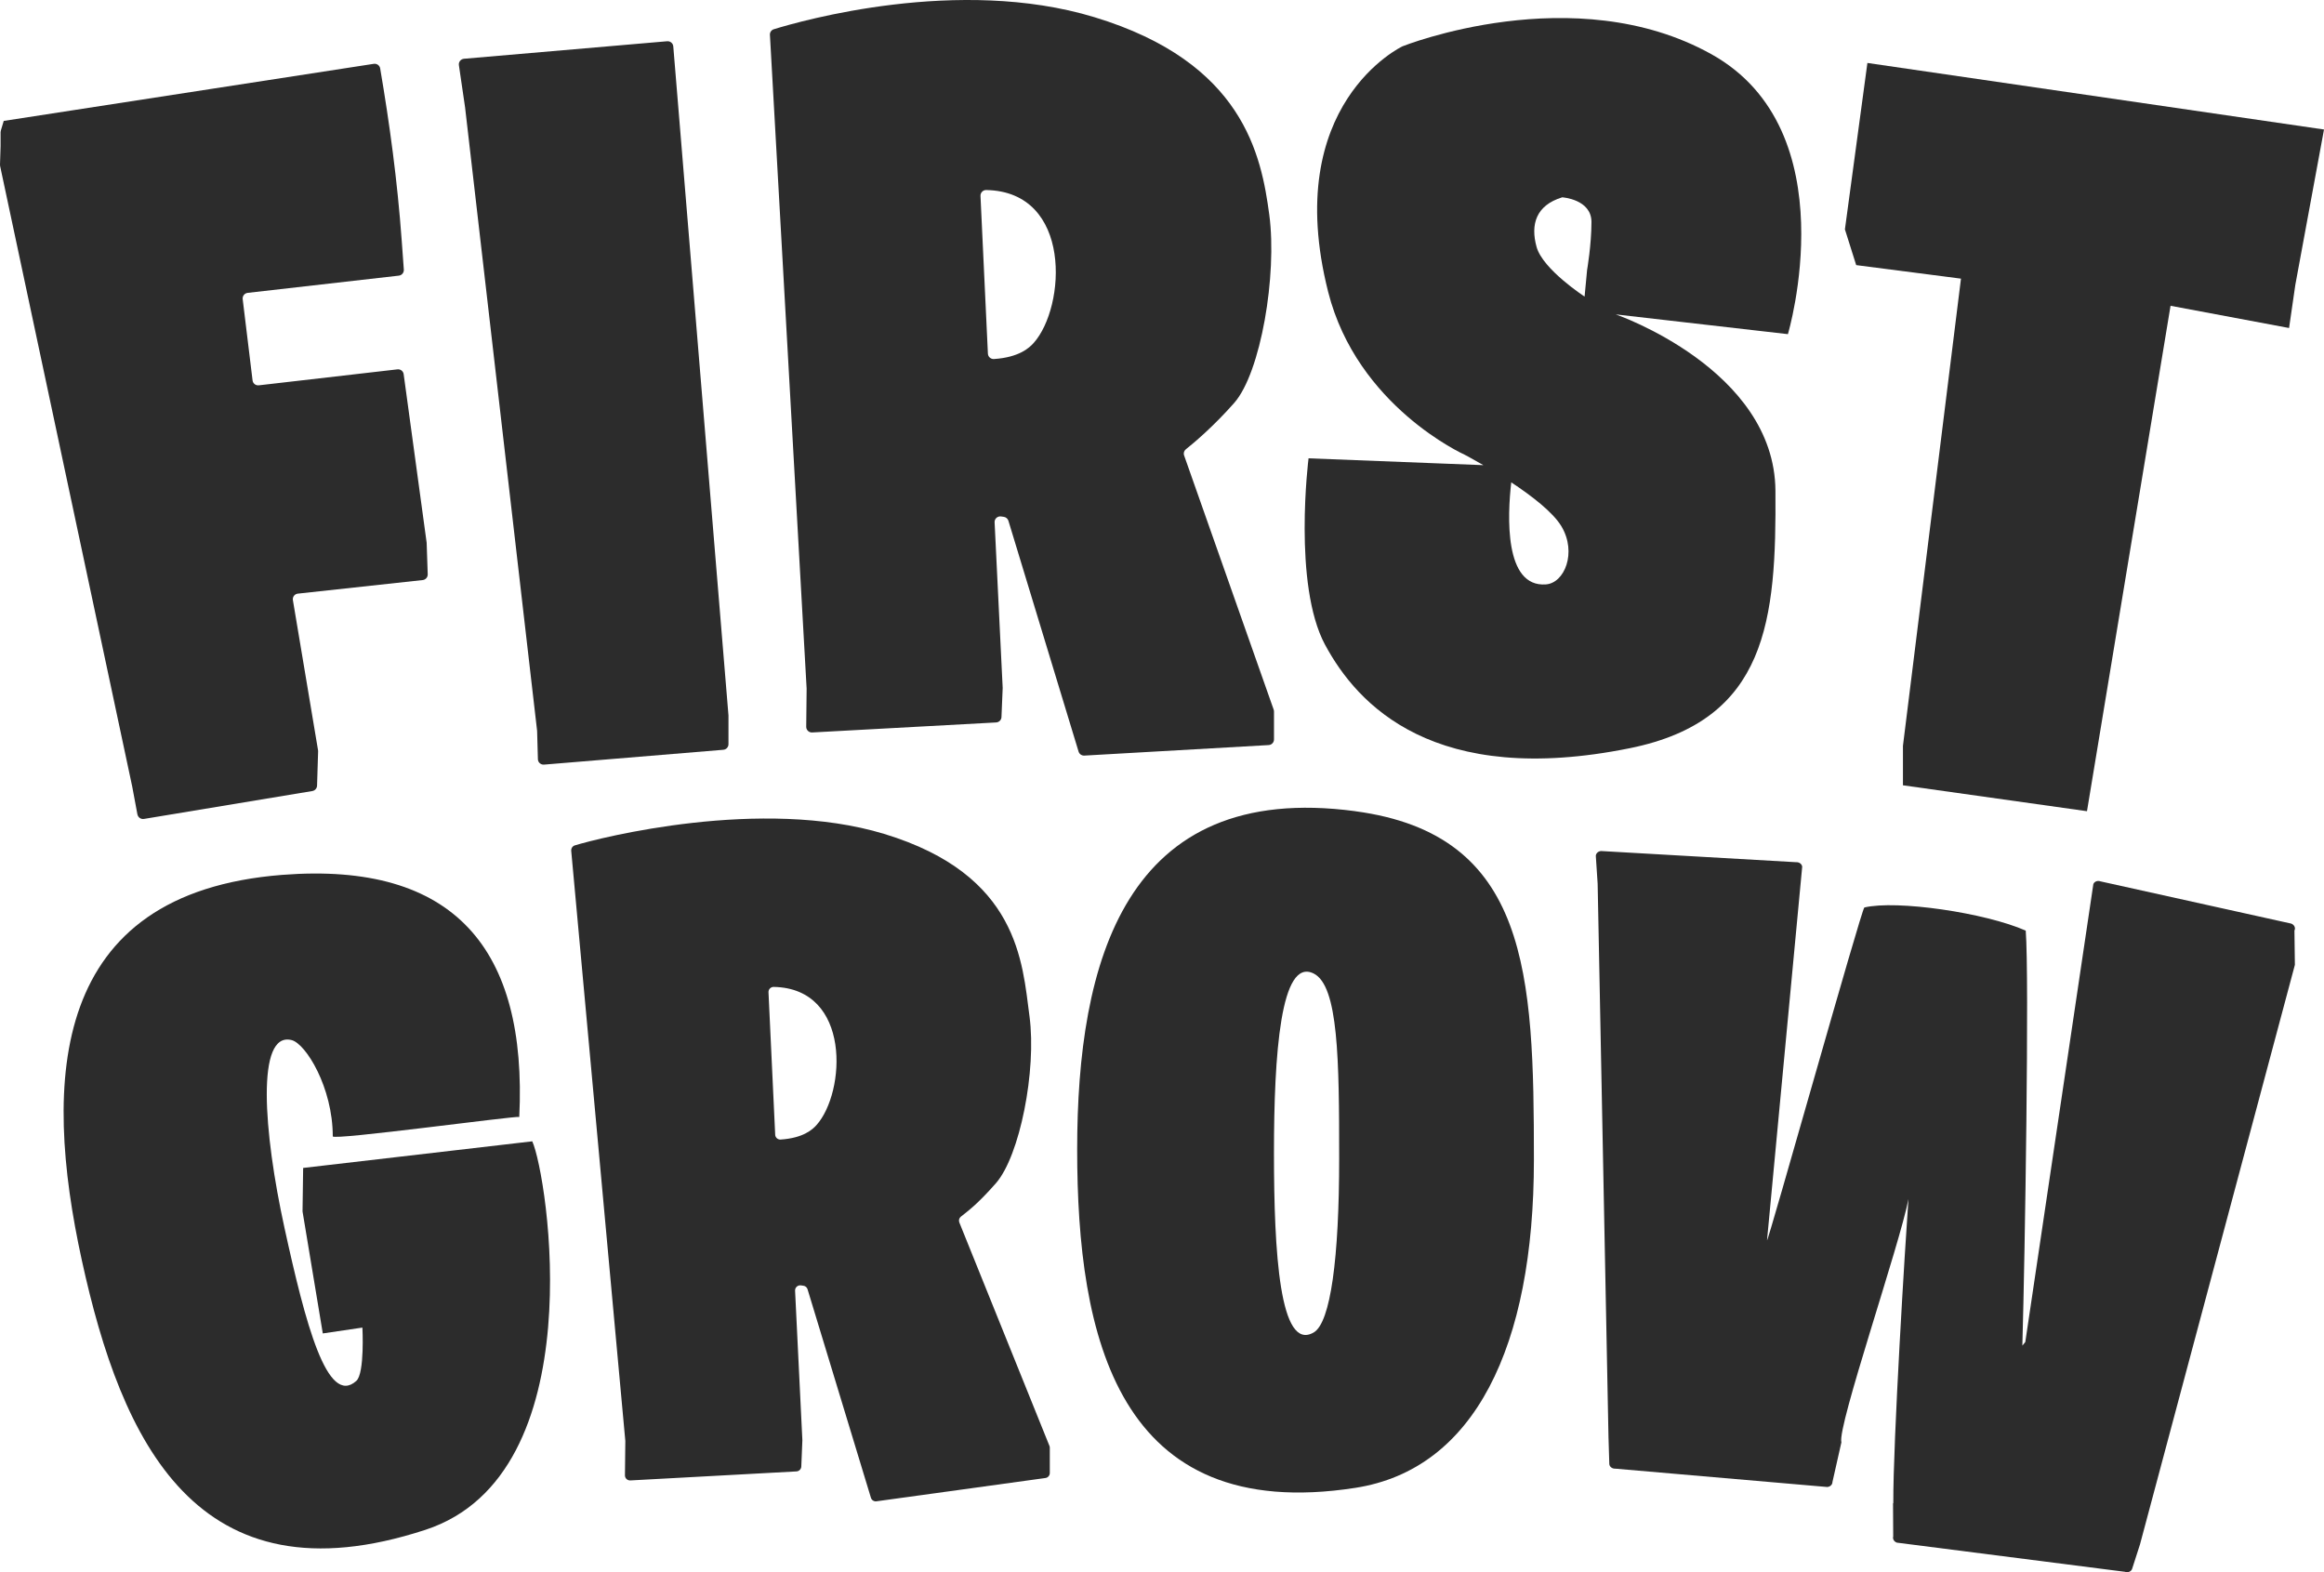
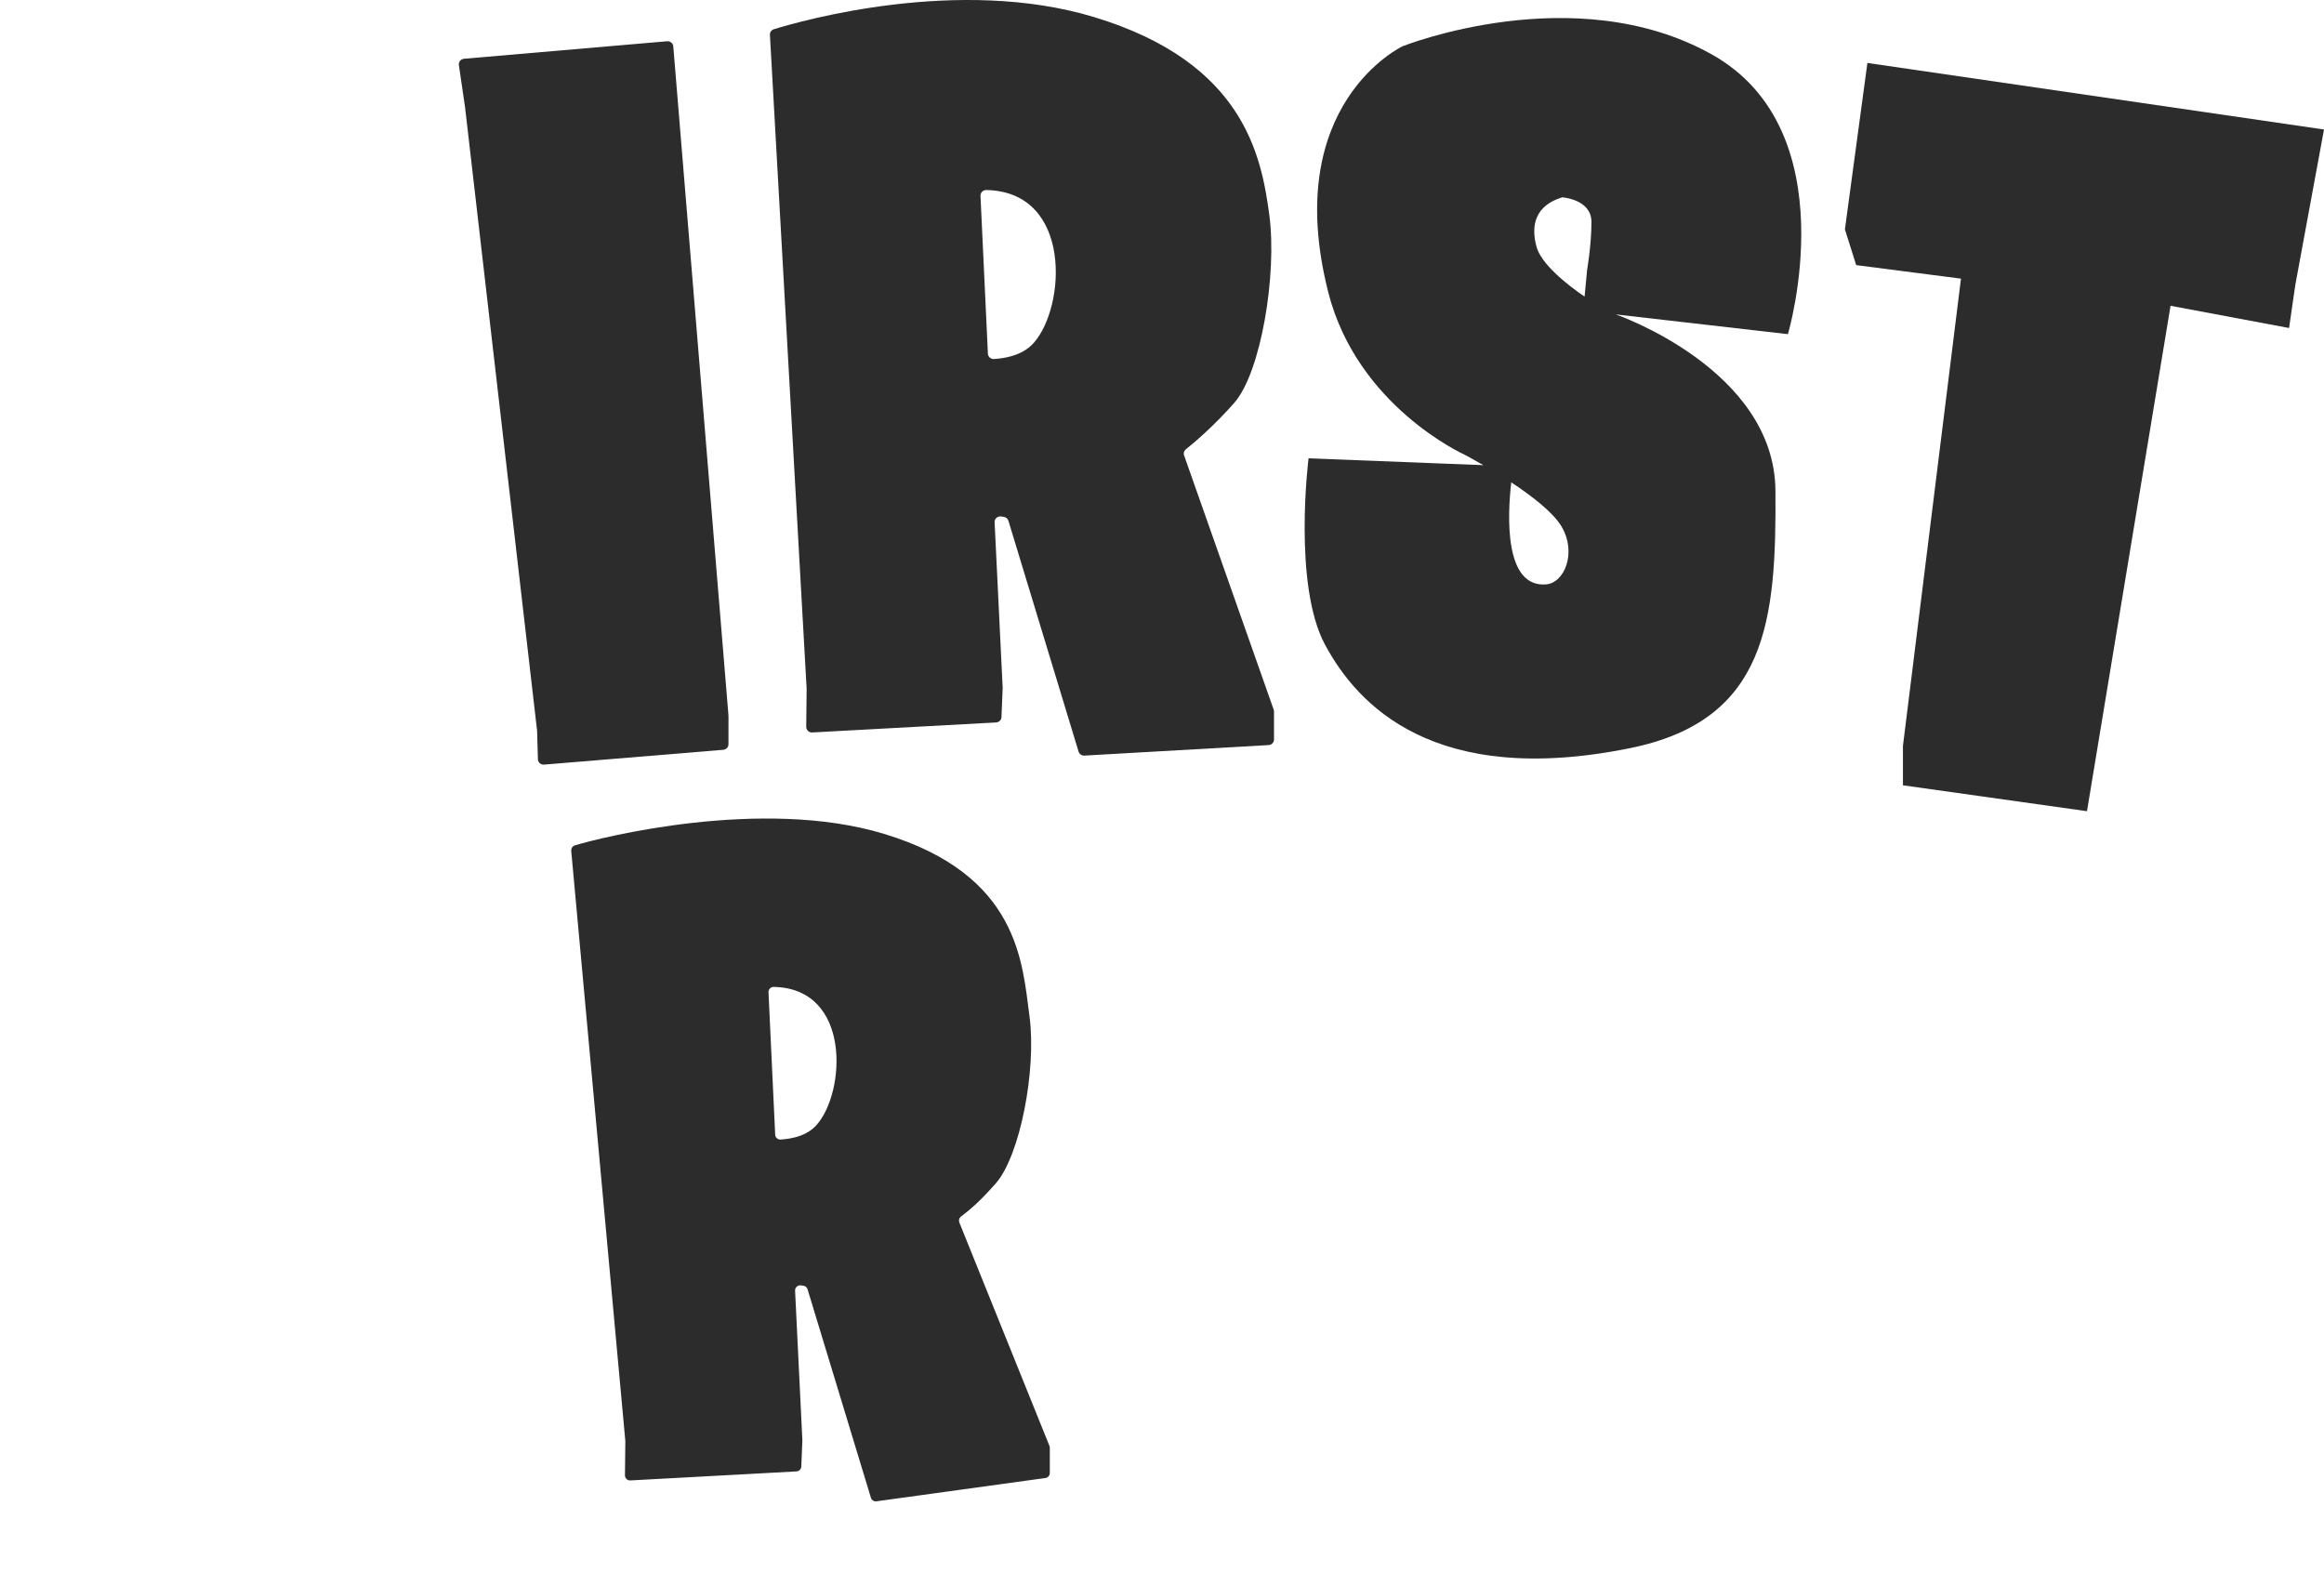
<svg xmlns="http://www.w3.org/2000/svg" width="68" height="46" viewBox="0 0 68 46" fill="none">
-   <path d="M4.022 23.829C4.039 23.917 4.123 23.976 4.213 23.961L9.138 23.145C9.216 23.132 9.274 23.066 9.277 22.988L9.308 21.984C9.308 21.974 9.308 21.963 9.306 21.952C9.06 20.488 8.816 19.023 8.57 17.558C8.555 17.465 8.621 17.379 8.715 17.369C9.933 17.236 11.15 17.104 12.368 16.972C12.454 16.963 12.518 16.889 12.515 16.804C12.505 16.497 12.494 16.189 12.484 15.882C12.484 15.876 12.484 15.871 12.482 15.865L11.811 10.947C11.799 10.859 11.718 10.796 11.628 10.807L7.574 11.274C7.484 11.285 7.401 11.221 7.39 11.131C7.294 10.338 7.198 9.545 7.101 8.752C7.09 8.662 7.155 8.58 7.246 8.569C8.72 8.401 10.195 8.233 11.669 8.065C11.757 8.055 11.821 7.978 11.816 7.89L11.754 7.037C11.627 5.282 11.397 3.604 11.124 2.002C11.109 1.913 11.025 1.854 10.935 1.868C7.326 2.424 3.718 2.981 0.109 3.538L0.024 3.822C0.02 3.837 0.017 3.852 0.017 3.868V4.277C0.012 4.457 0.006 4.637 0 4.817C0 4.83 0 4.843 0.003 4.856C1.291 10.909 2.58 16.963 3.869 23.015L4.021 23.831L4.022 23.829Z" fill="#2C2C2C" />
  <path d="M13.608 3.14L15.715 21.378C15.715 21.383 15.716 21.388 15.716 21.392L15.739 22.213C15.741 22.307 15.823 22.379 15.918 22.372L21.163 21.938C21.249 21.931 21.315 21.861 21.315 21.775V20.946C21.315 20.942 21.315 20.937 21.315 20.933L19.7 1.357C19.692 1.266 19.612 1.199 19.52 1.207L13.578 1.719C13.483 1.727 13.414 1.812 13.427 1.905L13.608 3.14V3.14Z" fill="#2C2C2C" />
  <path d="M57.378 8.153L55.68 21.823V22.977L61.065 23.735L63.51 8.947L66.978 9.597L67.161 8.334L68 3.789L54.64 1.842L53.982 6.711L54.312 7.757L57.378 8.153Z" fill="#2C2C2C" />
  <path d="M23.602 20.161L23.59 21.266C23.59 21.361 23.67 21.436 23.765 21.431L29.147 21.138C29.232 21.133 29.3 21.065 29.303 20.981L29.338 20.135C29.338 20.13 29.338 20.125 29.338 20.121L29.102 15.281C29.097 15.178 29.188 15.097 29.291 15.111L29.37 15.122C29.434 15.131 29.487 15.176 29.506 15.237L31.559 21.991C31.581 22.064 31.651 22.112 31.727 22.108L37.121 21.8C37.209 21.795 37.277 21.723 37.277 21.636V20.818C37.277 20.799 37.273 20.781 37.268 20.764L34.647 13.326C34.623 13.26 34.644 13.188 34.699 13.145C34.918 12.971 35.498 12.487 36.113 11.789C36.893 10.903 37.372 8.036 37.14 6.291C36.907 4.546 36.387 1.827 32.02 0.502C28.05 -0.703 23.446 0.608 22.643 0.855C22.571 0.877 22.523 0.945 22.528 1.02L23.602 20.149C23.602 20.149 23.602 20.157 23.602 20.16V20.161ZM28.857 5.56C31.383 5.608 31.192 8.981 30.242 10.038C30.118 10.176 29.821 10.456 29.083 10.505C28.991 10.511 28.91 10.44 28.906 10.348C28.834 8.81 28.761 7.271 28.689 5.732C28.685 5.637 28.762 5.558 28.857 5.56Z" fill="#2C2C2C" />
  <path d="M38.772 18.866C39.721 20.633 41.971 23.049 47.691 21.891C51.716 21.076 51.977 18.14 51.949 14.357C51.924 10.8 47.277 9.199 47.277 9.199L52.314 9.777C52.314 9.777 54.089 3.821 50.074 1.585C46.058 -0.651 41.039 1.354 41.039 1.354C41.039 1.354 37.468 3.03 38.862 8.541C39.711 11.895 42.85 13.302 42.85 13.302C42.85 13.302 43.077 13.42 43.404 13.61L38.288 13.41C38.288 13.41 37.823 17.098 38.771 18.866H38.772ZM45.708 5.773C45.708 5.773 46.566 5.827 46.566 6.495C46.566 7.162 46.438 7.901 46.438 7.901L46.365 8.677C46.365 8.677 45.142 7.883 44.96 7.225C44.778 6.568 44.942 6.008 45.708 5.774L45.708 5.773ZM44.219 14.113C44.819 14.51 45.443 14.989 45.689 15.403C46.145 16.17 45.776 17.061 45.233 17.099C44.007 17.19 44.109 15.078 44.219 14.113Z" fill="#2C2C2C" />
  <path d="M28.068 35.761C28.047 35.702 28.066 35.637 28.115 35.598C28.312 35.44 28.582 35.254 29.137 34.624C29.842 33.824 30.333 31.312 30.123 29.736C29.912 28.161 29.813 25.595 25.87 24.399C22.285 23.31 17.543 24.513 16.817 24.736C16.752 24.757 16.71 24.818 16.713 24.885L18.297 42.16C18.297 42.16 18.297 42.166 18.297 42.17L18.286 43.167C18.285 43.252 18.358 43.321 18.445 43.316L23.304 43.052C23.381 43.048 23.442 42.986 23.446 42.91L23.477 42.147C23.477 42.143 23.477 42.138 23.477 42.134L23.264 37.763C23.26 37.671 23.342 37.596 23.435 37.609L23.507 37.619C23.565 37.627 23.612 37.667 23.629 37.723L25.483 43.823C25.503 43.889 25.566 43.932 25.635 43.928L30.576 43.247C30.656 43.242 30.717 43.177 30.717 43.099V42.36C30.717 42.343 30.715 42.327 30.709 42.311L28.067 35.761H28.068ZM23.888 32.921C23.776 33.045 23.509 33.298 22.841 33.342C22.758 33.348 22.686 33.284 22.682 33.201C22.617 31.811 22.551 30.421 22.486 29.031C22.482 28.946 22.553 28.874 22.639 28.876C24.919 28.919 24.747 31.965 23.889 32.92L23.888 32.921Z" fill="#2C2C2C" />
-   <path d="M39.658 23.735C32.899 22.828 31.518 28.167 31.518 33.634C31.518 39.101 32.685 44.615 39.658 43.533C43.139 42.993 44.882 39.407 44.882 33.94C44.882 28.473 44.731 24.417 39.658 23.736V23.735ZM38.438 38.987C37.443 39.562 37.276 36.636 37.276 33.736C37.276 30.836 37.473 28.003 38.438 28.484C39.162 28.845 39.184 30.997 39.184 33.898C39.184 36.799 38.935 38.701 38.438 38.987Z" fill="#2C2C2C" />
-   <path d="M8.87 34.173L8.852 35.444L9.445 39.015L10.604 38.844C10.604 38.844 10.675 40.18 10.426 40.404C9.575 41.168 8.937 38.73 8.323 35.922C7.709 33.115 7.488 30.168 8.533 30.432C8.948 30.537 9.737 31.816 9.737 33.249C9.737 33.373 15.073 32.644 15.194 32.681C15.431 27.771 13.302 25.204 8.257 25.598C1.459 26.131 1.238 31.587 2.395 36.878C3.552 42.17 5.749 46.953 12.448 44.761C17.411 43.136 16.016 34.358 15.574 33.394L8.869 34.173H8.87Z" fill="#2C2C2C" />
-   <path d="M67.137 27.223C67.174 27.147 67.129 27.055 67.039 27.023L61.461 25.788C61.374 25.756 61.281 25.792 61.251 25.868L59.26 39.266C59.26 39.266 59.229 39.304 59.174 39.372C59.252 36.645 59.378 28.617 59.273 27.229C58.084 26.705 55.495 26.327 54.551 26.552C54.474 26.57 51.727 36.367 51.703 36.291C52.047 32.648 52.389 29.005 52.732 25.361C52.725 25.28 52.644 25.221 52.552 25.227L46.845 24.9C46.751 24.908 46.682 24.984 46.695 25.067L46.747 25.859L47.065 42.088C47.065 42.092 47.066 42.096 47.066 42.1L47.088 42.83C47.09 42.914 47.172 42.978 47.268 42.972L53.465 43.508C53.551 43.502 53.617 43.439 53.617 43.363L53.879 42.202C53.747 41.763 55.593 36.399 55.841 35.084C55.747 36.398 55.389 42.196 55.398 43.978C55.393 43.983 55.39 43.987 55.39 43.987L55.395 44.955C55.374 45.028 55.419 45.106 55.501 45.136L62.173 45.989C62.263 46.022 62.36 45.982 62.386 45.902L62.61 45.206C62.61 45.206 62.613 45.198 62.614 45.195L67.148 28.231L67.135 27.223H67.137Z" fill="#2C2C2C" />
</svg>